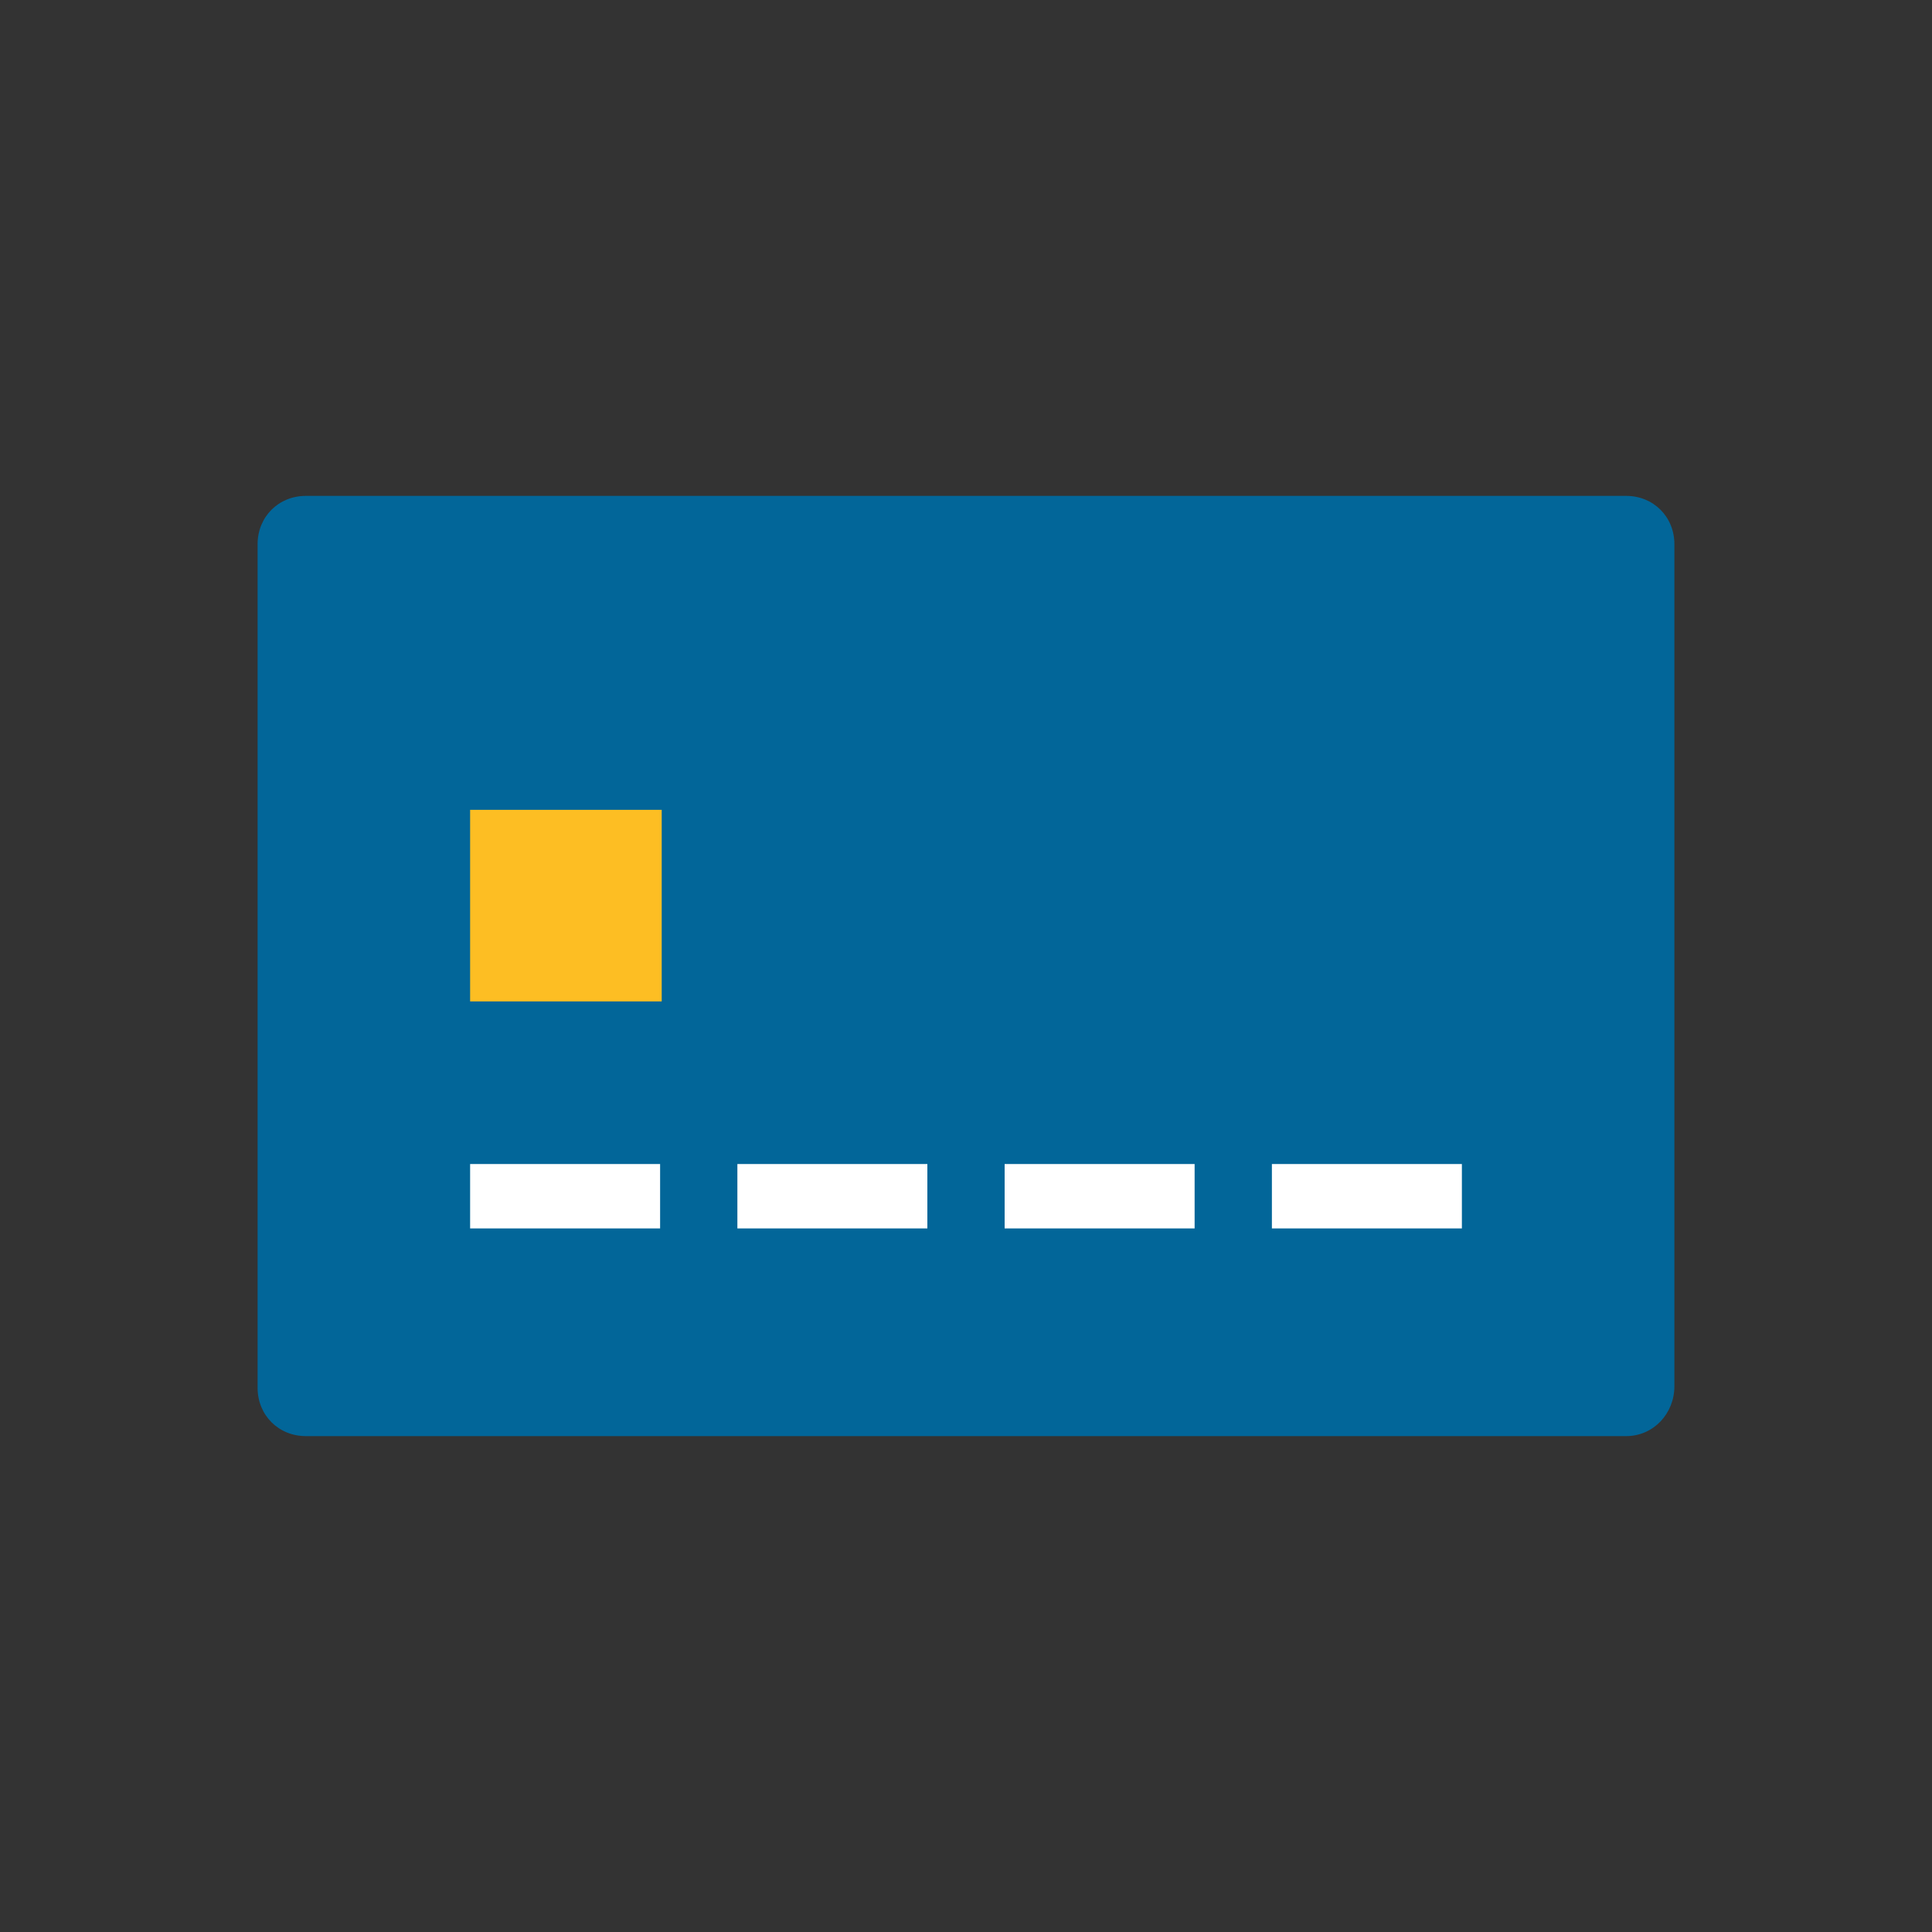
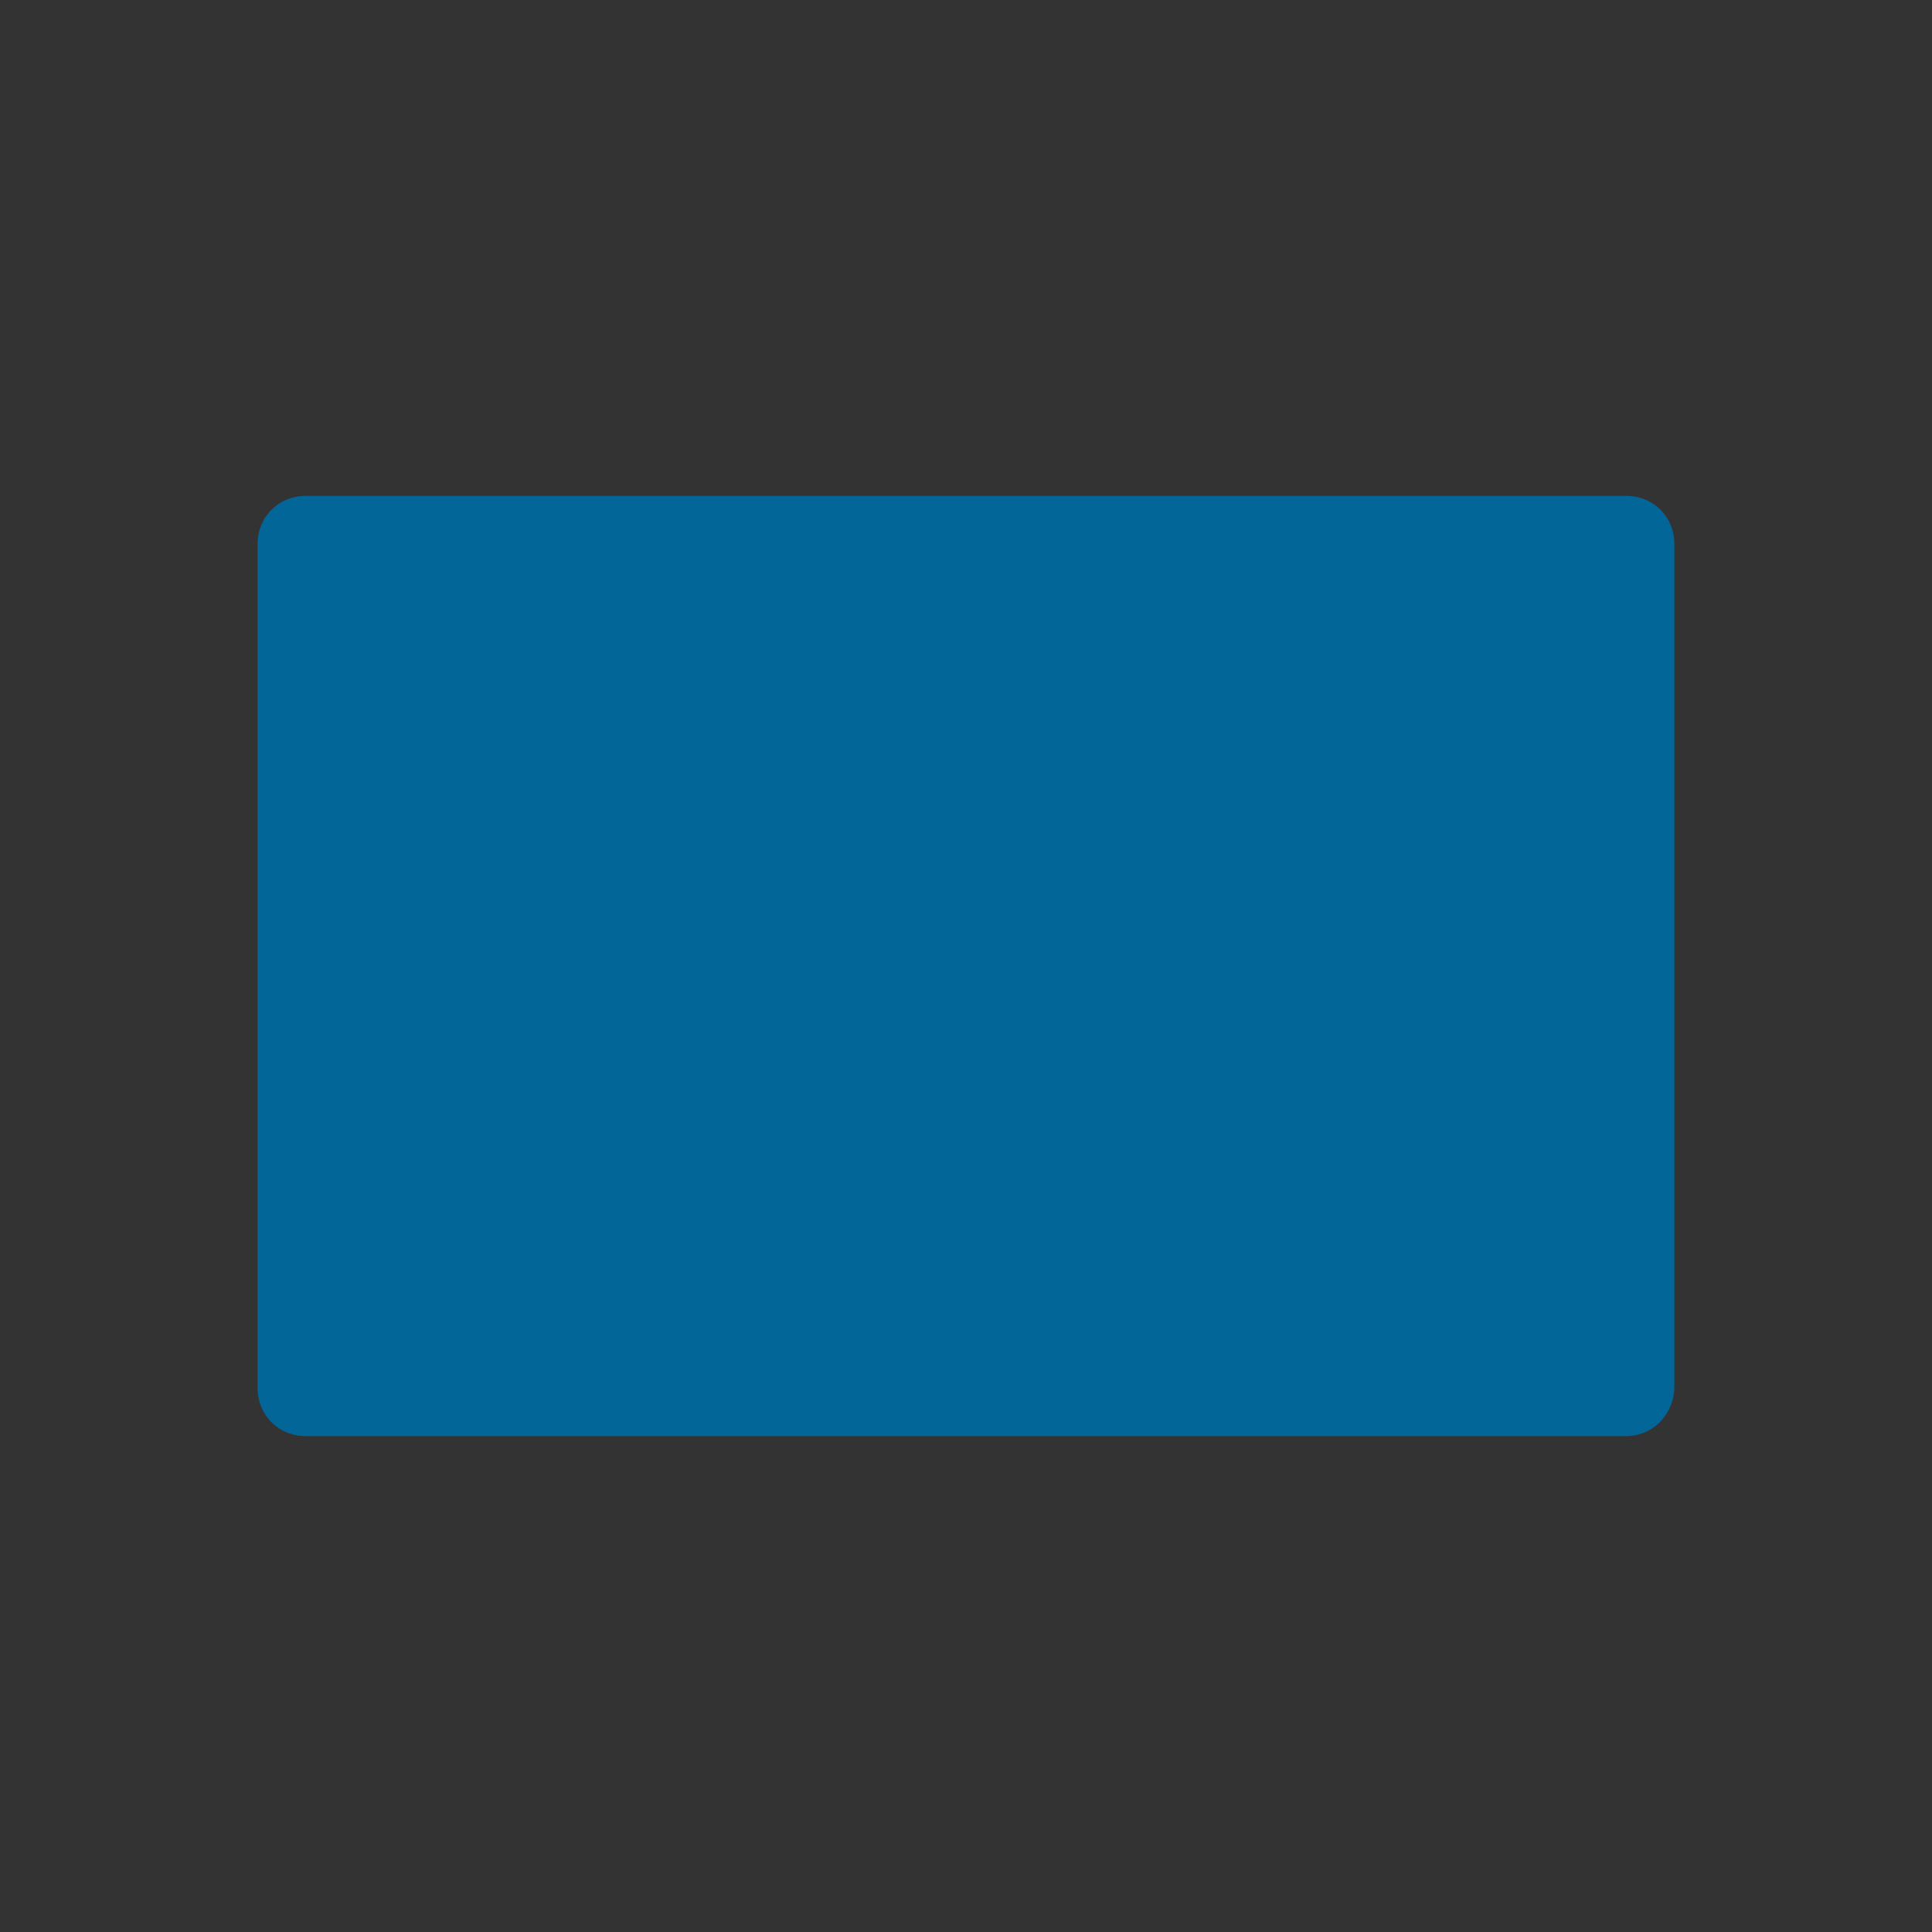
<svg xmlns="http://www.w3.org/2000/svg" version="1.1" x="0px" y="0px" viewBox="0 0 120 120" style="enable-background:new 0 0 120 120;" xml:space="preserve">
  <rect x="0" y="0" width="120" height="120" fill="#333333" stroke="none" />
  <style type="text/css">
	.st0{fill:#FDBE23;}
	.st1{fill:none;stroke:#026699;stroke-width:7;stroke-miterlimit:10;}
	.st2{fill:#026699;}
	.st3{fill:none;stroke:#0E3253;stroke-width:7;stroke-miterlimit:10;}
	.st4{fill:none;stroke:#0E3253;stroke-width:4;stroke-miterlimit:10;}
	.st5{fill:#FFFFFF;}
	.st6{fill:#026699;stroke:#036699;stroke-width:7;stroke-miterlimit:10;}
	.st7{fill:#036699;stroke:#036699;stroke-width:4;stroke-miterlimit:10;}
	.st8{fill:none;stroke:#026699;stroke-width:4;stroke-miterlimit:10;}
	.st9{fill:none;stroke:#FDBE23;stroke-width:7;stroke-miterlimit:10;}
	.st10{fill:none;stroke:#FDBE23;stroke-width:4;stroke-miterlimit:10;}
	.st11{fill:#FDBE24;}
	.st12{fill:#0E3253;}
	.st13{fill:#036699;}
	.st14{fill:#FCBD21;}
	.st15{fill:#026699;stroke:#036699;stroke-width:4;stroke-miterlimit:10;}
	.st16{fill:none;stroke:#FCBD21;stroke-width:4;stroke-miterlimit:10;}
	.st17{fill:#FCBD21;stroke:#FCBD21;stroke-miterlimit:10;}
	.st18{fill:none;stroke:#5F6672;stroke-width:7;stroke-miterlimit:10;}
	.st19{fill:none;stroke:#FCBD21;stroke-width:7;stroke-miterlimit:10;}
	.st20{fill:none;stroke:#036699;stroke-width:4;stroke-miterlimit:10;}
	.st21{fill:#FDBE23;stroke:#FCBD21;stroke-width:3;stroke-miterlimit:10;}
	.st22{fill:#FFFFFF;stroke:#FDBE23;stroke-width:7;stroke-miterlimit:10;}
	.st23{fill:none;stroke:#FFFFFF;stroke-width:7;stroke-miterlimit:10;}
	.st24{fill:none;stroke:#FFFFFF;stroke-width:4;stroke-miterlimit:10;}
	.st25{fill:#FDFEFE;}
</style>
  <g id="Layer_1">
    <g>
      <g>
        <path class="st2" d="M101,89.2H19c-1.7,0-3-1.3-3-3V33.8c0-1.7,1.3-3,3-3h82c1.7,0,3,1.3,3,3v52.3C104,87.8,102.7,89.2,101,89.2z     " />
      </g>
-       <line class="st24" x1="29.2" y1="74.3" x2="41" y2="74.3" />
-       <line class="st24" x1="45.8" y1="74.3" x2="57.6" y2="74.3" />
-       <line class="st24" x1="79" y1="74.3" x2="90.8" y2="74.3" />
-       <line class="st24" x1="62.4" y1="74.3" x2="74.2" y2="74.3" />
-       <rect x="29.2" y="50.3" class="st0" width="11.9" height="11.9" />
    </g>
  </g>
  <g id="Layer_2">
</g>
  <g id="Isolation_Mode">
</g>
</svg>